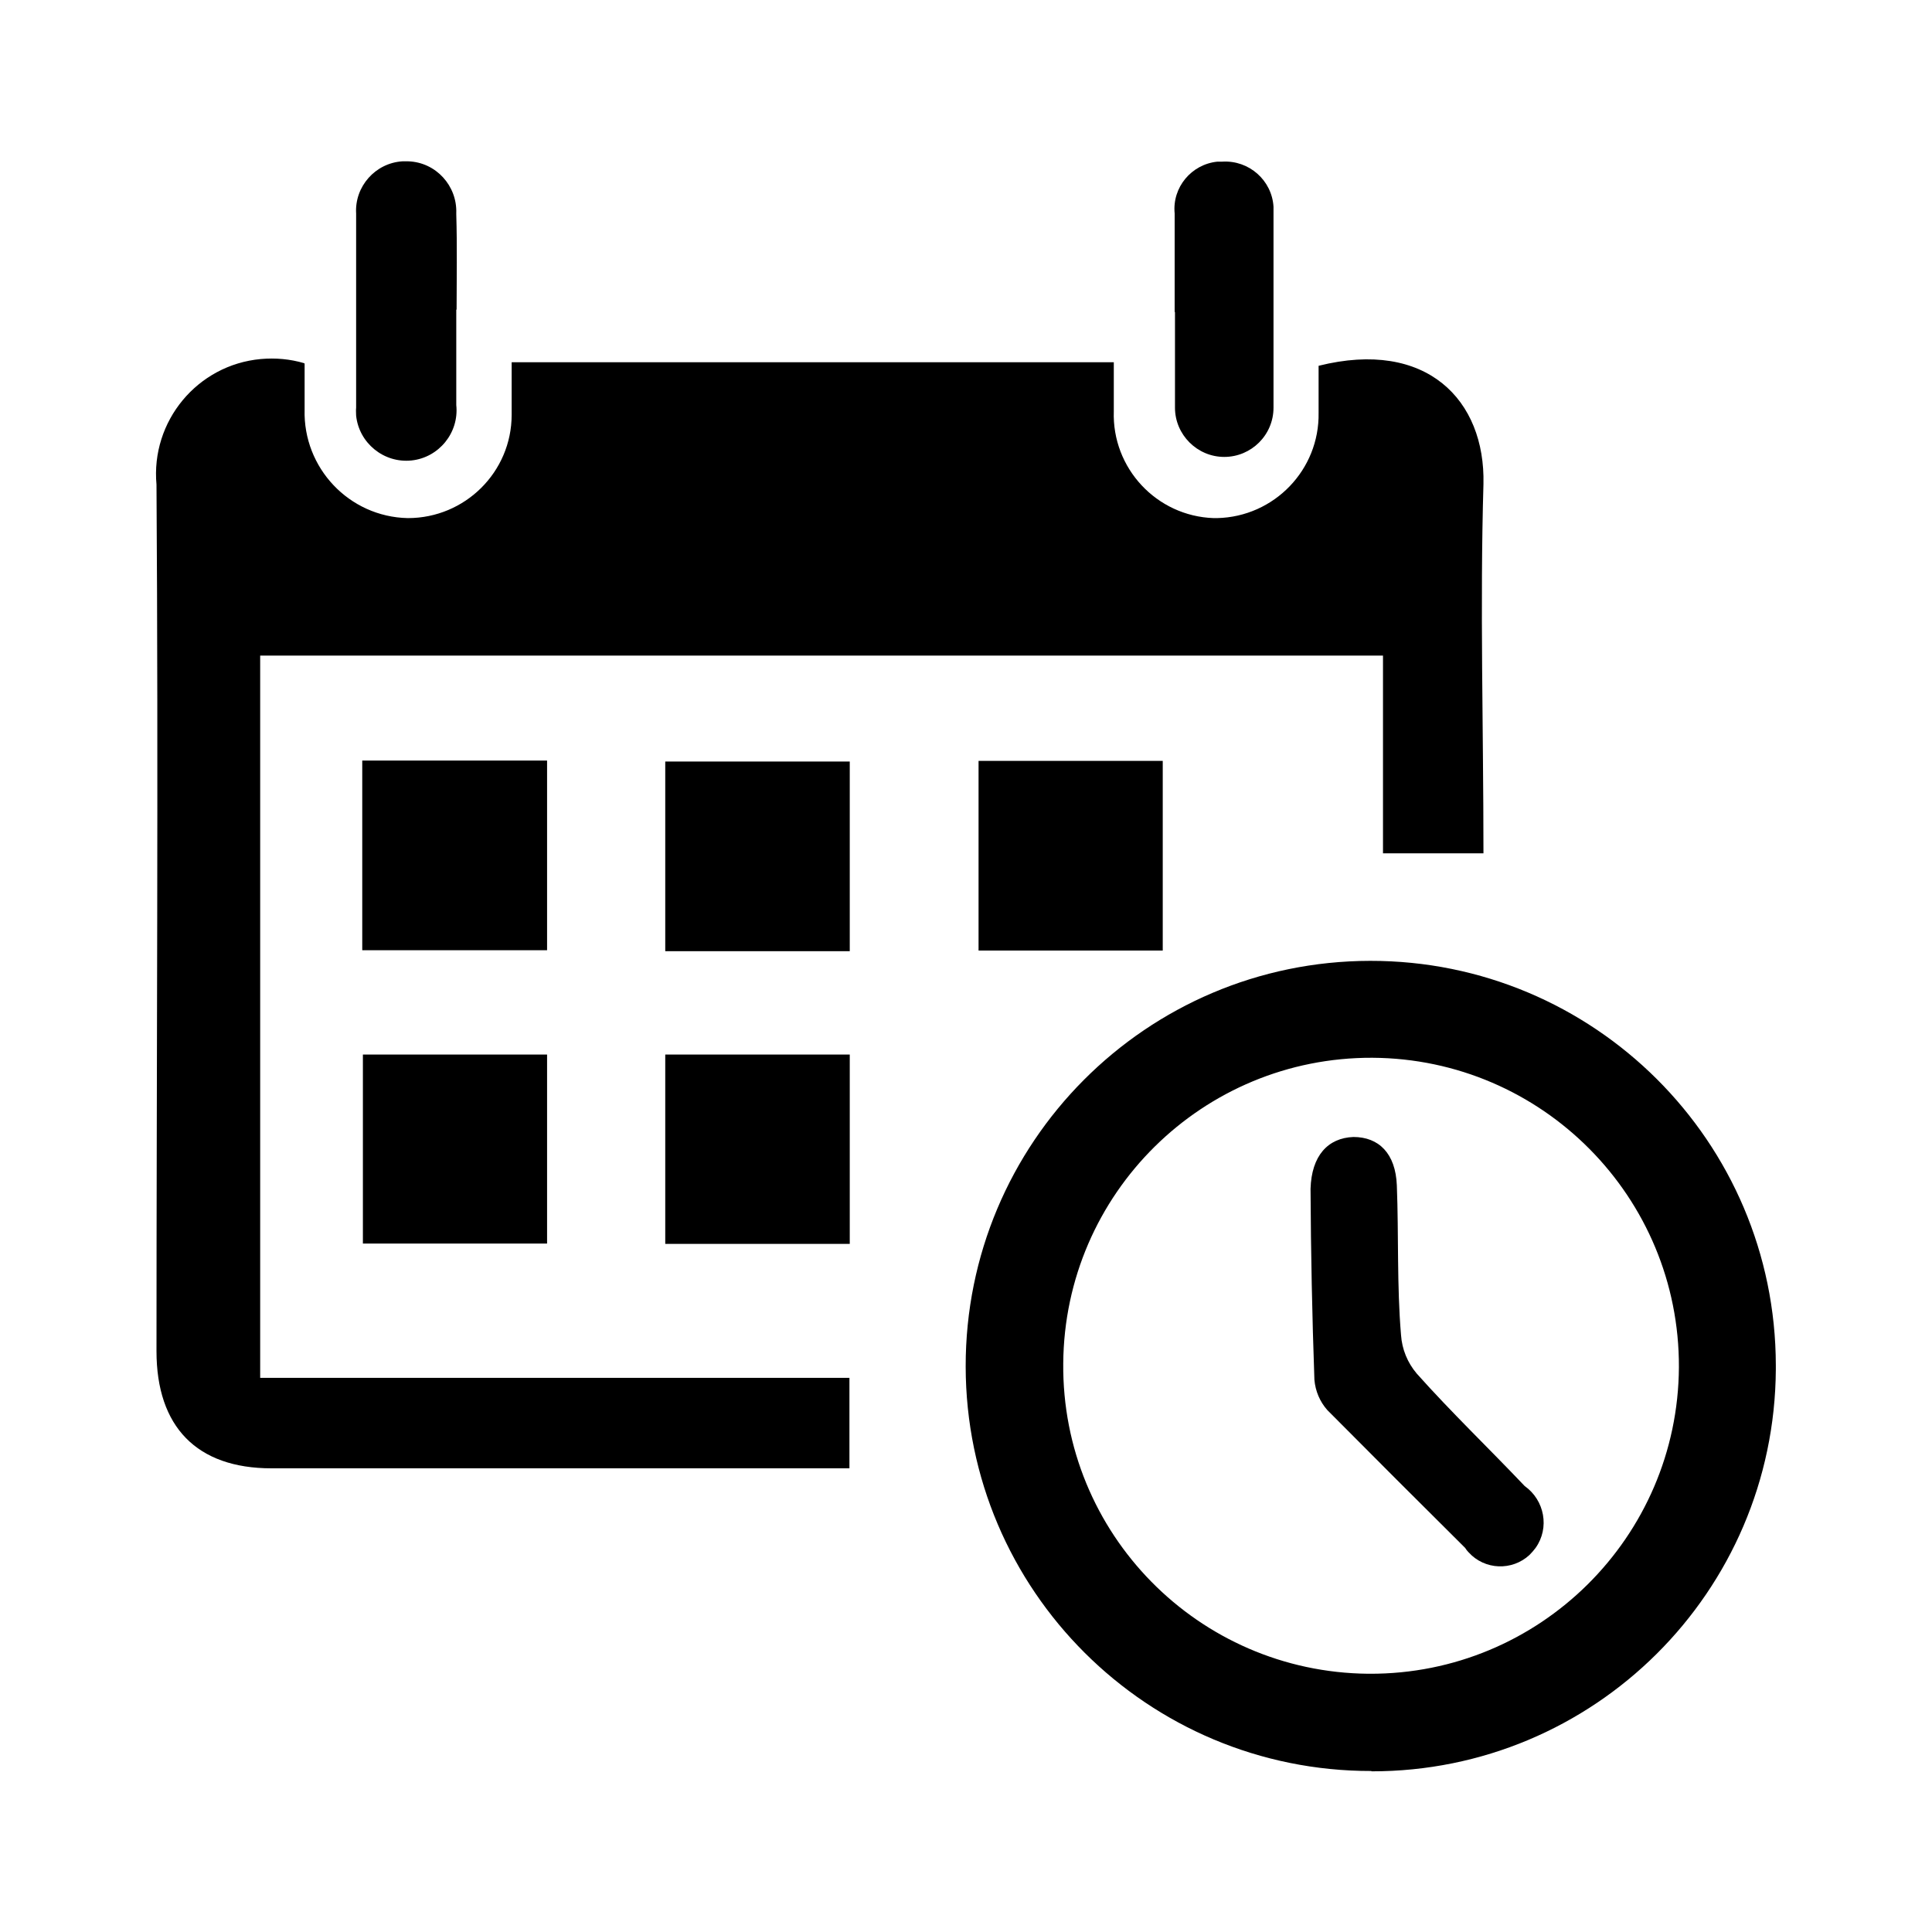
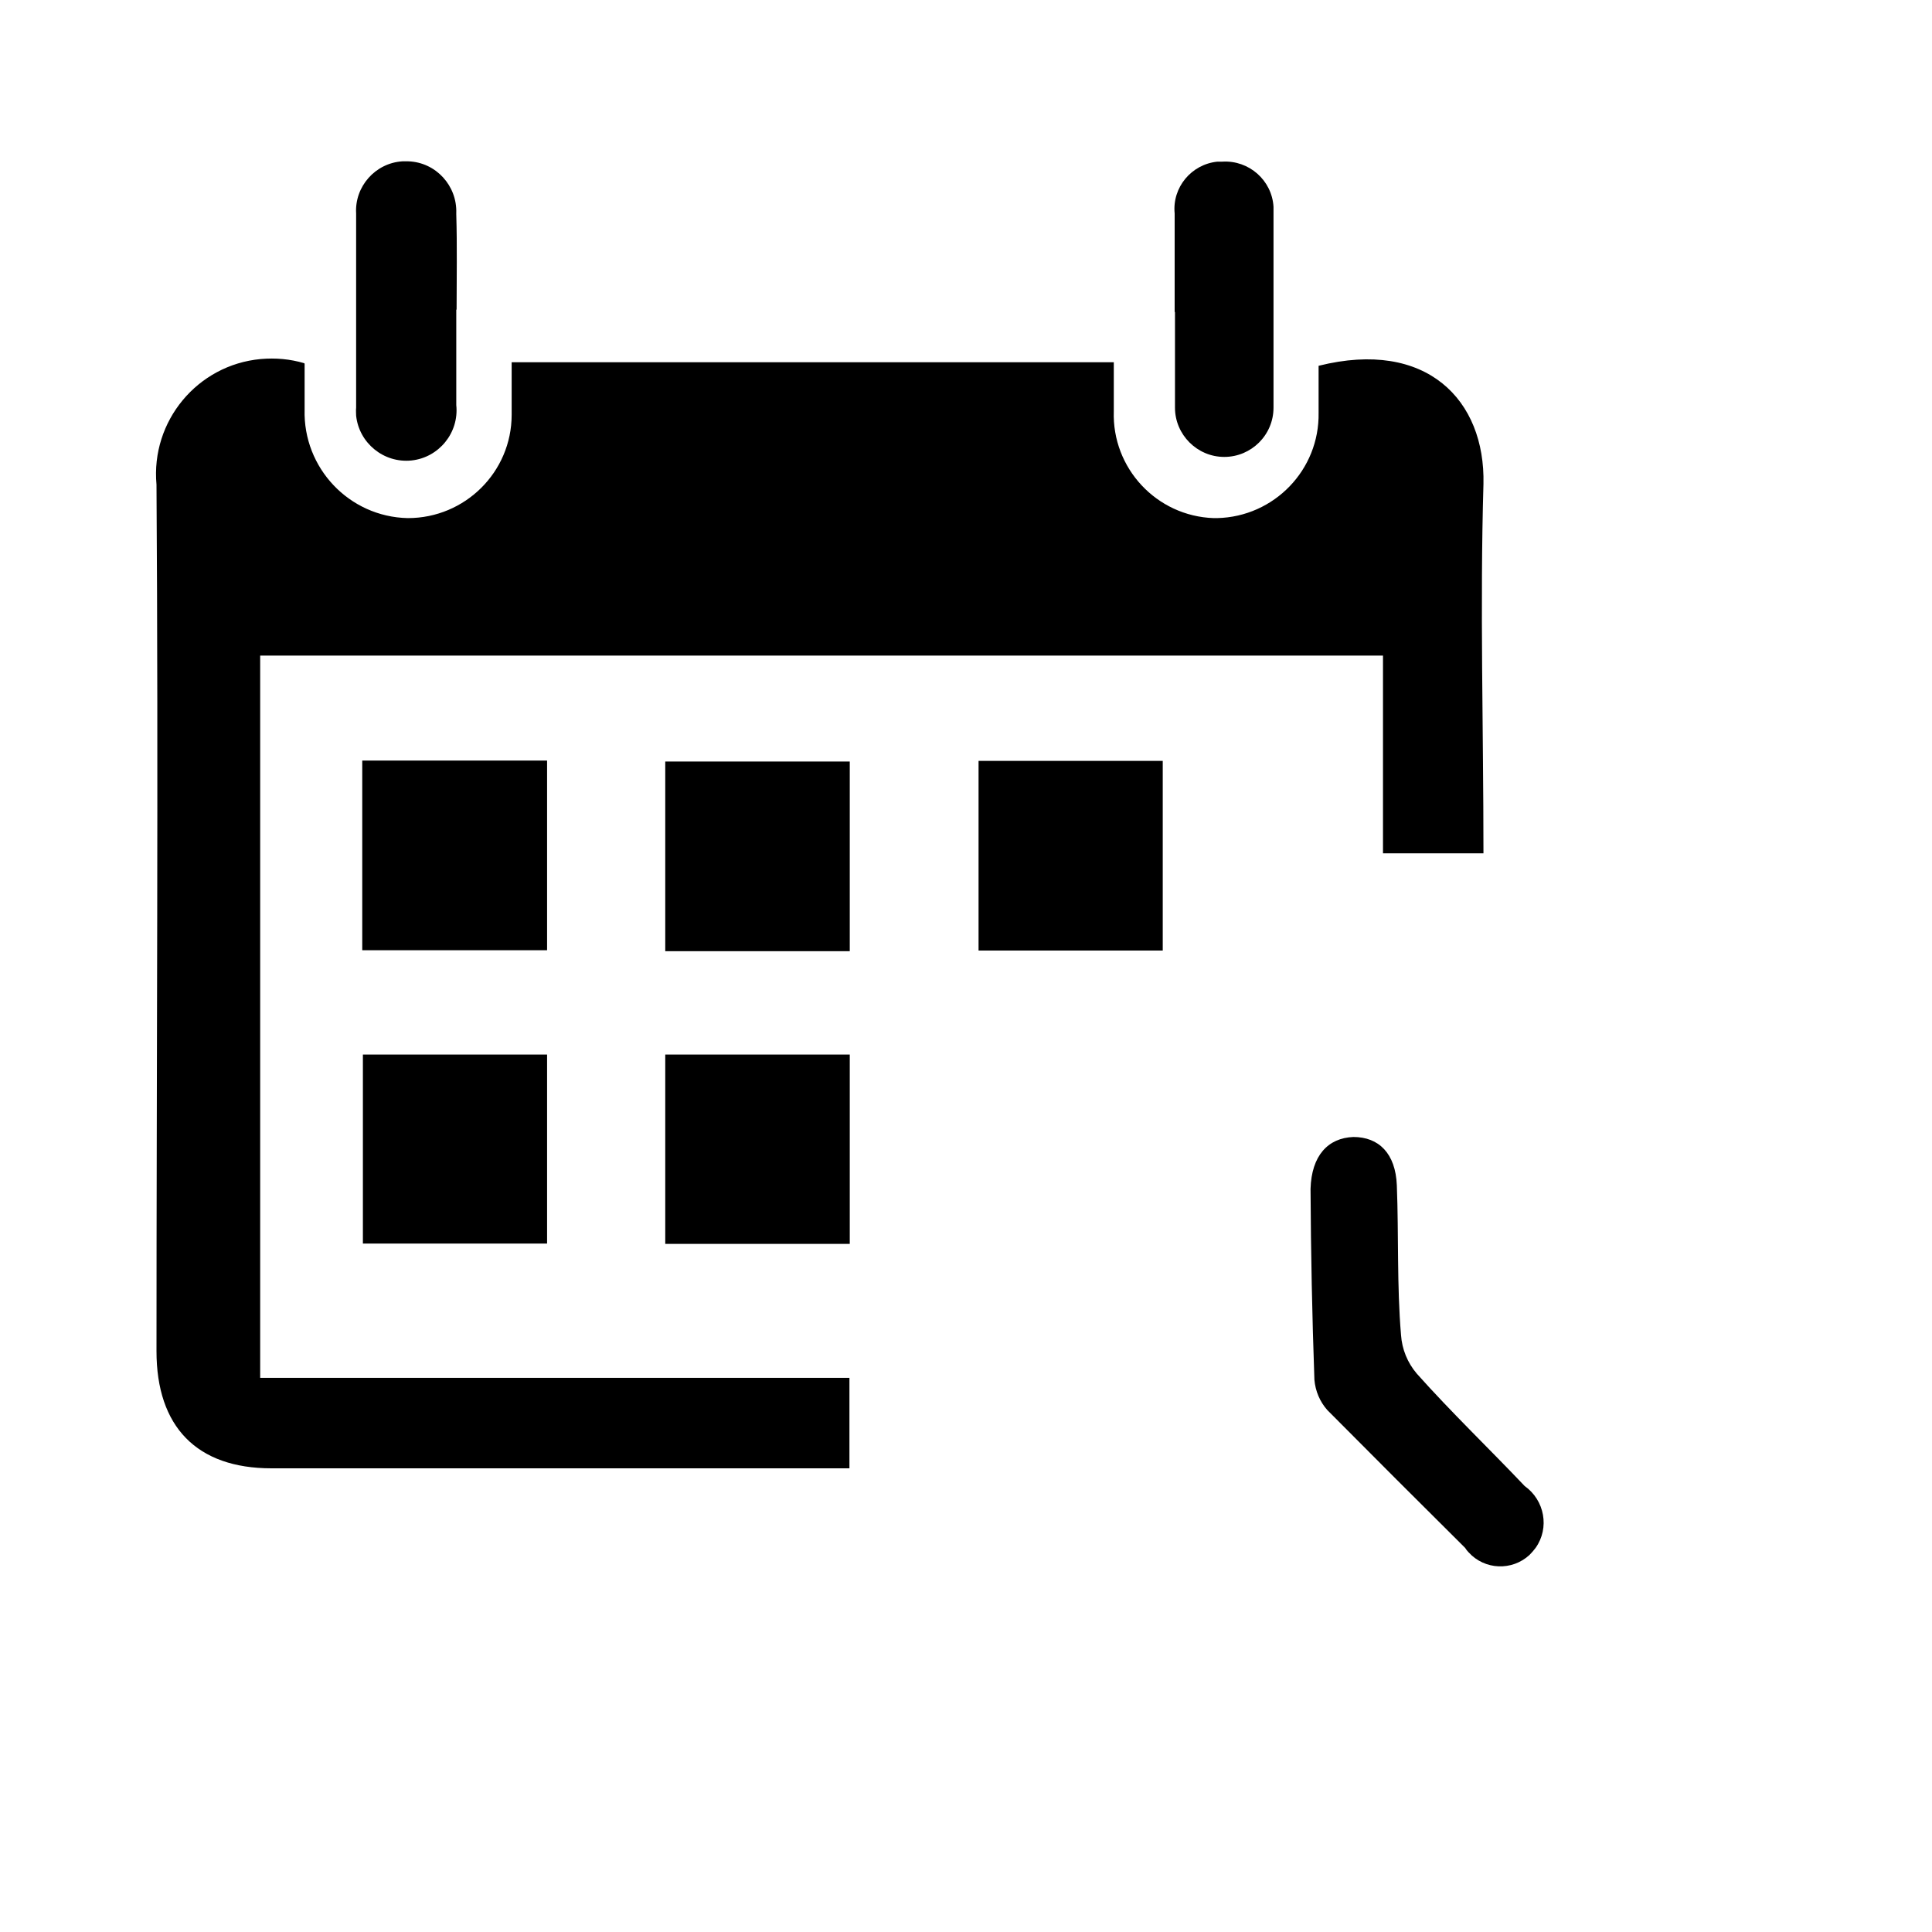
<svg xmlns="http://www.w3.org/2000/svg" id="Capa_1" data-name="Capa 1" viewBox="0 0 60 60">
  <path d="M9.46,11.3v1.42c-.05,1.81,1.38,3.33,3.2,3.37,0,0,0,0,.01,0,1.77,0,3.22-1.43,3.22-3.21,0-.07,0-.13,0-.2v-1.43h18.7v1.52c-.06,1.77,1.33,3.26,3.1,3.32.04,0,.07,0,.11,0,1.77-.04,3.18-1.5,3.15-3.27v-1.46c3.36-.84,5.18,1.07,5.12,3.67-.11,3.79,0,7.58,0,11.47h-3.12v-6.14H8.08v22.43h18.3v2.81H8.43c-2.32,0-3.57-1.29-3.57-3.64,0-8.97.06-17.95,0-26.91-.18-1.97,1.27-3.72,3.24-3.9.46-.04.91,0,1.35.13Z" />
-   <path d="M42.59,55c-6.95.01-12.59-5.61-12.6-12.56-.01-6.95,5.61-12.59,12.56-12.6,6.95-.01,12.59,5.61,12.6,12.56,0,.04,0,.09,0,.13-.04,6.91-5.65,12.49-12.56,12.48ZM42.53,51.98c5.28.02,9.58-4.24,9.61-9.52.02-5.28-4.24-9.58-9.52-9.61-5.27-.02-9.56,4.22-9.6,9.49-.05,5.28,4.19,9.59,9.47,9.64.02,0,.04,0,.05,0Z" />
  <path d="M16.99,32.75v5.87h-5.72v-5.87h5.72Z" />
  <path d="M26.39,29.54h-5.73v-5.89h5.73v5.89Z" />
  <path d="M26.39,38.63h-5.73v-5.88h5.73v5.88Z" />
  <path d="M11.25,23.62h5.74v5.89h-5.74v-5.89Z" />
  <path d="M36.12,29.52h-5.73v-5.89h5.72v5.89Z" />
  <path d="M14.17,9.61v2.97c.09.86-.54,1.63-1.39,1.72-.86.09-1.63-.54-1.72-1.39,0-.08-.01-.16,0-.25v-6.03c-.05-.84.6-1.57,1.44-1.62.06,0,.12,0,.18,0,.86.03,1.52.76,1.49,1.61,0,0,0,.02,0,.03.03,1,.01,1.98.01,2.97Z" />
  <path d="M36.48,9.69v-3.06c-.08-.81.52-1.53,1.33-1.61.05,0,.1,0,.15,0,.83-.05,1.54.58,1.59,1.4,0,.07,0,.15,0,.22v6.02c0,.85-.69,1.53-1.53,1.53s-1.53-.69-1.53-1.53h0v-2.97Z" />
  <path d="M42.03,35.31c.79,0,1.31.51,1.35,1.5.06,1.55,0,3.11.13,4.65.03.44.2.86.49,1.2,1.07,1.2,2.24,2.32,3.35,3.49.62.44.78,1.3.34,1.92-.06.08-.12.15-.19.22-.54.5-1.39.47-1.89-.08-.04-.04-.08-.09-.11-.14-1.42-1.41-2.85-2.84-4.28-4.28-.23-.26-.37-.59-.4-.94-.07-1.97-.11-3.95-.12-5.93.03-1.03.54-1.58,1.33-1.61Z" />
</svg>